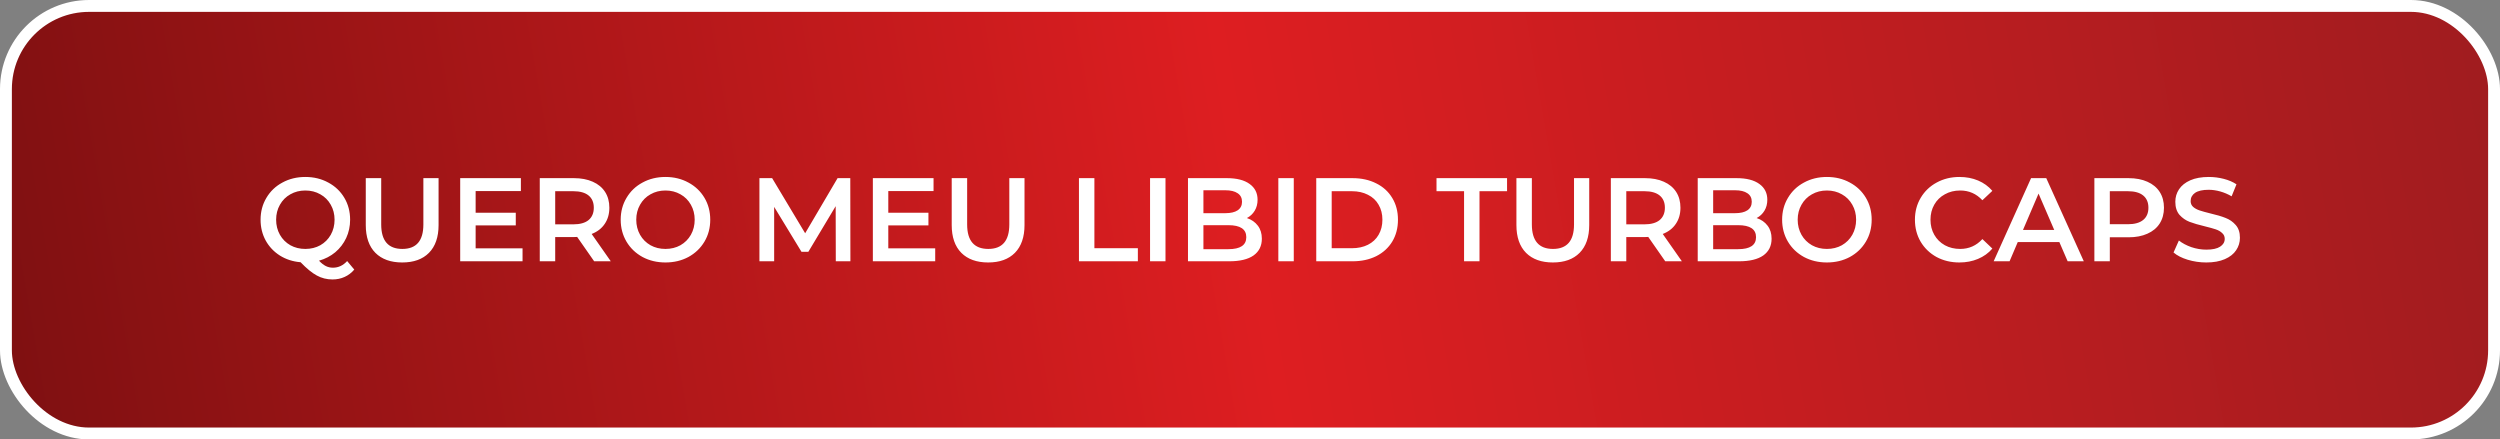
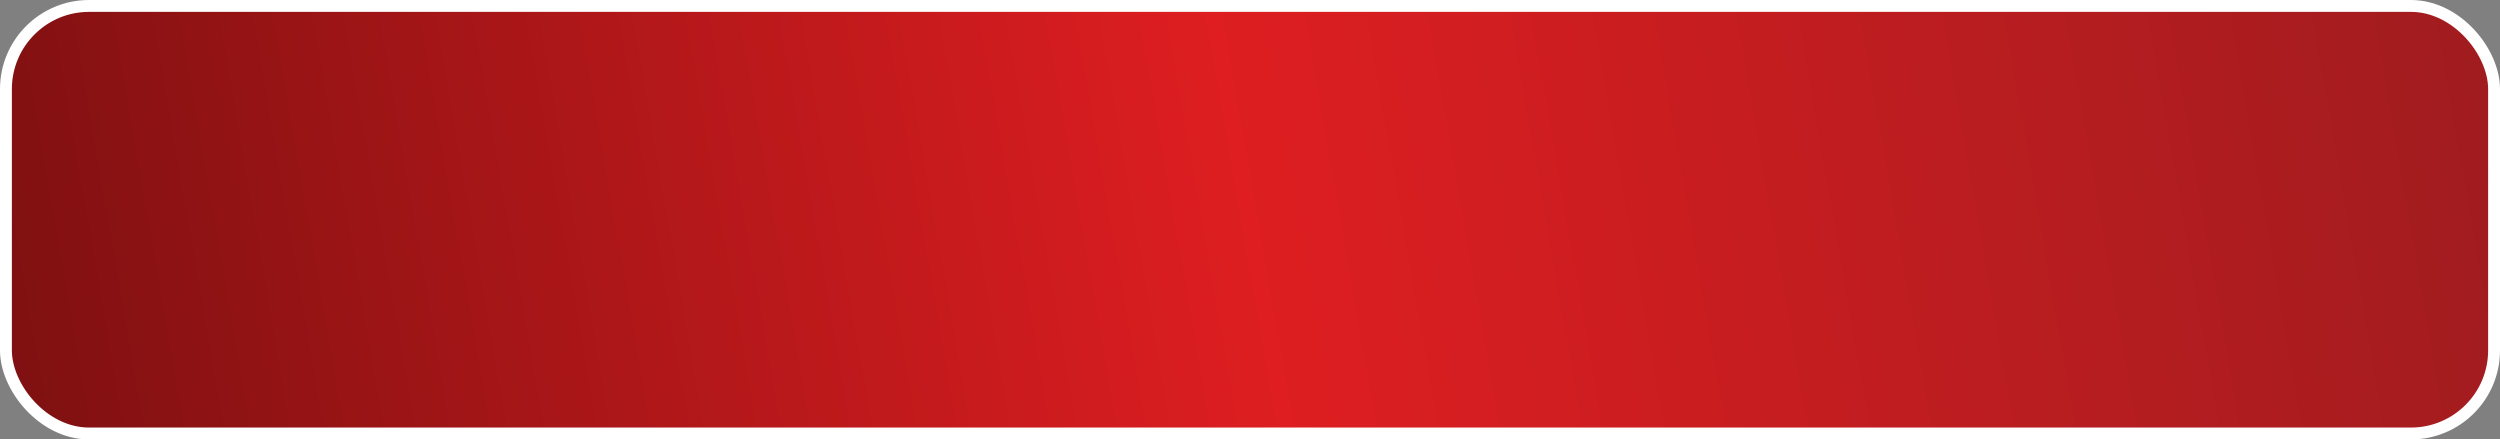
<svg xmlns="http://www.w3.org/2000/svg" width="421" height="74" viewBox="0 0 421 74" fill="none">
  <rect x="0" y="0" width="421" height="74" fill="#808080" stroke="none" />
  <rect x="1" y="1" width="419" height="72" rx="14" fill="url(#paint0_linear_3_130)" />
-   <path d="M59.66 45.4C59.193 45.947 58.647 46.36 58.02 46.64C57.407 46.92 56.733 47.06 56 47.06C55.04 47.06 54.16 46.84 53.36 46.4C52.56 45.973 51.647 45.227 50.62 44.16C49.327 44.053 48.167 43.68 47.14 43.04C46.113 42.387 45.313 41.54 44.74 40.5C44.167 39.447 43.88 38.28 43.88 37C43.88 35.64 44.207 34.413 44.86 33.32C45.513 32.213 46.413 31.353 47.56 30.74C48.707 30.113 49.993 29.8 51.42 29.8C52.847 29.8 54.133 30.113 55.28 30.74C56.427 31.353 57.327 32.207 57.98 33.3C58.633 34.393 58.96 35.627 58.96 37C58.96 38.107 58.74 39.133 58.3 40.08C57.86 41.013 57.247 41.813 56.46 42.48C55.673 43.133 54.76 43.607 53.72 43.9C54.107 44.313 54.487 44.613 54.86 44.8C55.233 44.987 55.633 45.08 56.06 45.08C56.98 45.08 57.78 44.707 58.46 43.96L59.66 45.4ZM46.5 37C46.5 37.933 46.713 38.78 47.14 39.54C47.567 40.287 48.153 40.873 48.9 41.3C49.647 41.713 50.487 41.92 51.42 41.92C52.353 41.92 53.193 41.713 53.94 41.3C54.687 40.873 55.273 40.287 55.7 39.54C56.127 38.78 56.34 37.933 56.34 37C56.34 36.067 56.127 35.227 55.7 34.48C55.273 33.72 54.687 33.133 53.94 32.72C53.193 32.293 52.353 32.08 51.42 32.08C50.487 32.08 49.647 32.293 48.9 32.72C48.153 33.133 47.567 33.72 47.14 34.48C46.713 35.227 46.5 36.067 46.5 37ZM67.736 44.2C65.803 44.2 64.296 43.66 63.216 42.58C62.136 41.487 61.596 39.927 61.596 37.9V30H64.196V37.8C64.196 40.547 65.383 41.92 67.756 41.92C70.116 41.92 71.296 40.547 71.296 37.8V30H73.856V37.9C73.856 39.927 73.316 41.487 72.236 42.58C71.169 43.66 69.669 44.2 67.736 44.2ZM87.997 41.82V44H77.497V30H87.717V32.18H80.097V35.82H86.857V37.96H80.097V41.82H87.997ZM100.056 44L97.196 39.9C97.076 39.913 96.896 39.92 96.656 39.92H93.496V44H90.896V30H96.656C97.869 30 98.922 30.2 99.816 30.6C100.722 31 101.416 31.573 101.896 32.32C102.376 33.067 102.616 33.953 102.616 34.98C102.616 36.033 102.356 36.94 101.836 37.7C101.329 38.46 100.596 39.027 99.636 39.4L102.856 44H100.056ZM99.996 34.98C99.996 34.087 99.702 33.4 99.116 32.92C98.529 32.44 97.669 32.2 96.536 32.2H93.496V37.78H96.536C97.669 37.78 98.529 37.54 99.116 37.06C99.702 36.567 99.996 35.873 99.996 34.98ZM112.065 44.2C110.638 44.2 109.351 43.893 108.205 43.28C107.058 42.653 106.158 41.793 105.505 40.7C104.851 39.593 104.525 38.36 104.525 37C104.525 35.64 104.851 34.413 105.505 33.32C106.158 32.213 107.058 31.353 108.205 30.74C109.351 30.113 110.638 29.8 112.065 29.8C113.491 29.8 114.778 30.113 115.925 30.74C117.071 31.353 117.971 32.207 118.625 33.3C119.278 34.393 119.605 35.627 119.605 37C119.605 38.373 119.278 39.607 118.625 40.7C117.971 41.793 117.071 42.653 115.925 43.28C114.778 43.893 113.491 44.2 112.065 44.2ZM112.065 41.92C112.998 41.92 113.838 41.713 114.585 41.3C115.331 40.873 115.918 40.287 116.345 39.54C116.771 38.78 116.985 37.933 116.985 37C116.985 36.067 116.771 35.227 116.345 34.48C115.918 33.72 115.331 33.133 114.585 32.72C113.838 32.293 112.998 32.08 112.065 32.08C111.131 32.08 110.291 32.293 109.545 32.72C108.798 33.133 108.211 33.72 107.785 34.48C107.358 35.227 107.145 36.067 107.145 37C107.145 37.933 107.358 38.78 107.785 39.54C108.211 40.287 108.798 40.873 109.545 41.3C110.291 41.713 111.131 41.92 112.065 41.92ZM140.748 44L140.728 34.72L136.128 42.4H134.968L130.368 34.84V44H127.888V30H130.028L135.588 39.28L141.048 30H143.188L143.208 44H140.748ZM157.489 41.82V44H146.989V30H157.209V32.18H149.589V35.82H156.349V37.96H149.589V41.82H157.489ZM166.408 44.2C164.474 44.2 162.968 43.66 161.888 42.58C160.808 41.487 160.268 39.927 160.268 37.9V30H162.868V37.8C162.868 40.547 164.054 41.92 166.428 41.92C168.788 41.92 169.968 40.547 169.968 37.8V30H172.528V37.9C172.528 39.927 171.988 41.487 170.908 42.58C169.841 43.66 168.341 44.2 166.408 44.2ZM181.696 30H184.296V41.8H191.616V44H181.696V30ZM193.669 30H196.269V44H193.669V30ZM209.976 36.72C210.749 36.973 211.362 37.4 211.816 38C212.269 38.587 212.496 39.32 212.496 40.2C212.496 41.413 212.029 42.353 211.096 43.02C210.162 43.673 208.802 44 207.016 44H200.056V30H206.616C208.269 30 209.542 30.327 210.436 30.98C211.329 31.62 211.776 32.507 211.776 33.64C211.776 34.333 211.616 34.947 211.296 35.48C210.976 36.013 210.536 36.427 209.976 36.72ZM202.656 32.04V35.9H206.336C207.242 35.9 207.936 35.74 208.416 35.42C208.909 35.087 209.156 34.607 209.156 33.98C209.156 33.34 208.909 32.86 208.416 32.54C207.936 32.207 207.242 32.04 206.336 32.04H202.656ZM206.856 41.96C208.869 41.96 209.876 41.287 209.876 39.94C209.876 38.593 208.869 37.92 206.856 37.92H202.656V41.96H206.856ZM215.271 30H217.871V44H215.271V30ZM221.657 30H227.777C229.271 30 230.597 30.293 231.757 30.88C232.917 31.453 233.817 32.273 234.457 33.34C235.097 34.393 235.417 35.613 235.417 37C235.417 38.387 235.097 39.613 234.457 40.68C233.817 41.733 232.917 42.553 231.757 43.14C230.597 43.713 229.271 44 227.777 44H221.657V30ZM227.657 41.8C228.684 41.8 229.584 41.607 230.357 41.22C231.144 40.82 231.744 40.26 232.157 39.54C232.584 38.807 232.797 37.96 232.797 37C232.797 36.04 232.584 35.2 232.157 34.48C231.744 33.747 231.144 33.187 230.357 32.8C229.584 32.4 228.684 32.2 227.657 32.2H224.257V41.8H227.657ZM246.548 32.2H241.908V30H253.788V32.2H249.148V44H246.548V32.2ZM261.505 44.2C259.572 44.2 258.065 43.66 256.985 42.58C255.905 41.487 255.365 39.927 255.365 37.9V30H257.965V37.8C257.965 40.547 259.152 41.92 261.525 41.92C263.885 41.92 265.065 40.547 265.065 37.8V30H267.625V37.9C267.625 39.927 267.085 41.487 266.005 42.58C264.939 43.66 263.439 44.2 261.505 44.2ZM280.427 44L277.567 39.9C277.447 39.913 277.267 39.92 277.027 39.92H273.867V44H271.267V30H277.027C278.24 30 279.293 30.2 280.187 30.6C281.093 31 281.787 31.573 282.267 32.32C282.747 33.067 282.987 33.953 282.987 34.98C282.987 36.033 282.727 36.94 282.207 37.7C281.7 38.46 280.967 39.027 280.007 39.4L283.227 44H280.427ZM280.367 34.98C280.367 34.087 280.073 33.4 279.487 32.92C278.9 32.44 278.04 32.2 276.907 32.2H273.867V37.78H276.907C278.04 37.78 278.9 37.54 279.487 37.06C280.073 36.567 280.367 35.873 280.367 34.98ZM295.816 36.72C296.589 36.973 297.202 37.4 297.656 38C298.109 38.587 298.336 39.32 298.336 40.2C298.336 41.413 297.869 42.353 296.936 43.02C296.002 43.673 294.642 44 292.856 44H285.896V30H292.456C294.109 30 295.382 30.327 296.276 30.98C297.169 31.62 297.616 32.507 297.616 33.64C297.616 34.333 297.456 34.947 297.136 35.48C296.816 36.013 296.376 36.427 295.816 36.72ZM288.496 32.04V35.9H292.176C293.082 35.9 293.776 35.74 294.256 35.42C294.749 35.087 294.996 34.607 294.996 33.98C294.996 33.34 294.749 32.86 294.256 32.54C293.776 32.207 293.082 32.04 292.176 32.04H288.496ZM292.696 41.96C294.709 41.96 295.716 41.287 295.716 39.94C295.716 38.593 294.709 37.92 292.696 37.92H288.496V41.96H292.696ZM307.65 44.2C306.224 44.2 304.937 43.893 303.79 43.28C302.644 42.653 301.744 41.793 301.09 40.7C300.437 39.593 300.11 38.36 300.11 37C300.11 35.64 300.437 34.413 301.09 33.32C301.744 32.213 302.644 31.353 303.79 30.74C304.937 30.113 306.224 29.8 307.65 29.8C309.077 29.8 310.364 30.113 311.51 30.74C312.657 31.353 313.557 32.207 314.21 33.3C314.864 34.393 315.19 35.627 315.19 37C315.19 38.373 314.864 39.607 314.21 40.7C313.557 41.793 312.657 42.653 311.51 43.28C310.364 43.893 309.077 44.2 307.65 44.2ZM307.65 41.92C308.584 41.92 309.424 41.713 310.17 41.3C310.917 40.873 311.504 40.287 311.93 39.54C312.357 38.78 312.57 37.933 312.57 37C312.57 36.067 312.357 35.227 311.93 34.48C311.504 33.72 310.917 33.133 310.17 32.72C309.424 32.293 308.584 32.08 307.65 32.08C306.717 32.08 305.877 32.293 305.13 32.72C304.384 33.133 303.797 33.72 303.37 34.48C302.944 35.227 302.73 36.067 302.73 37C302.73 37.933 302.944 38.78 303.37 39.54C303.797 40.287 304.384 40.873 305.13 41.3C305.877 41.713 306.717 41.92 307.65 41.92ZM329.954 44.2C328.54 44.2 327.26 43.893 326.114 43.28C324.98 42.653 324.087 41.793 323.434 40.7C322.794 39.607 322.474 38.373 322.474 37C322.474 35.627 322.8 34.393 323.454 33.3C324.107 32.207 325 31.353 326.134 30.74C327.28 30.113 328.56 29.8 329.974 29.8C331.12 29.8 332.167 30 333.114 30.4C334.06 30.8 334.86 31.38 335.514 32.14L333.834 33.72C332.82 32.627 331.574 32.08 330.094 32.08C329.134 32.08 328.274 32.293 327.514 32.72C326.754 33.133 326.16 33.713 325.734 34.46C325.307 35.207 325.094 36.053 325.094 37C325.094 37.947 325.307 38.793 325.734 39.54C326.16 40.287 326.754 40.873 327.514 41.3C328.274 41.713 329.134 41.92 330.094 41.92C331.574 41.92 332.82 41.367 333.834 40.26L335.514 41.86C334.86 42.62 334.054 43.2 333.094 43.6C332.147 44 331.1 44.2 329.954 44.2ZM346.792 40.76H339.792L338.412 44H335.732L342.032 30H344.592L350.912 44H348.192L346.792 40.76ZM345.932 38.72L343.292 32.6L340.672 38.72H345.932ZM358.453 30C359.666 30 360.719 30.2 361.613 30.6C362.519 31 363.213 31.573 363.693 32.32C364.173 33.067 364.413 33.953 364.413 34.98C364.413 35.993 364.173 36.88 363.693 37.64C363.213 38.387 362.519 38.96 361.613 39.36C360.719 39.76 359.666 39.96 358.453 39.96H355.293V44H352.693V30H358.453ZM358.333 37.76C359.466 37.76 360.326 37.52 360.912 37.04C361.499 36.56 361.793 35.873 361.793 34.98C361.793 34.087 361.499 33.4 360.912 32.92C360.326 32.44 359.466 32.2 358.333 32.2H355.293V37.76H358.333ZM371.544 44.2C370.464 44.2 369.418 44.047 368.404 43.74C367.404 43.433 366.611 43.027 366.024 42.52L366.924 40.5C367.498 40.953 368.198 41.327 369.024 41.62C369.864 41.9 370.704 42.04 371.544 42.04C372.584 42.04 373.358 41.873 373.864 41.54C374.384 41.207 374.644 40.767 374.644 40.22C374.644 39.82 374.498 39.493 374.204 39.24C373.924 38.973 373.564 38.767 373.124 38.62C372.684 38.473 372.084 38.307 371.324 38.12C370.258 37.867 369.391 37.613 368.724 37.36C368.071 37.107 367.504 36.713 367.024 36.18C366.558 35.633 366.324 34.9 366.324 33.98C366.324 33.207 366.531 32.507 366.944 31.88C367.371 31.24 368.004 30.733 368.844 30.36C369.698 29.987 370.738 29.8 371.964 29.8C372.818 29.8 373.658 29.907 374.484 30.12C375.311 30.333 376.024 30.64 376.624 31.04L375.804 33.06C375.191 32.7 374.551 32.427 373.884 32.24C373.218 32.053 372.571 31.96 371.944 31.96C370.918 31.96 370.151 32.133 369.644 32.48C369.151 32.827 368.904 33.287 368.904 33.86C368.904 34.26 369.044 34.587 369.324 34.84C369.618 35.093 369.984 35.293 370.424 35.44C370.864 35.587 371.464 35.753 372.224 35.94C373.264 36.18 374.118 36.433 374.784 36.7C375.451 36.953 376.018 37.347 376.484 37.88C376.964 38.413 377.204 39.133 377.204 40.04C377.204 40.813 376.991 41.513 376.564 42.14C376.151 42.767 375.518 43.267 374.664 43.64C373.811 44.013 372.771 44.2 371.544 44.2Z" fill="white" />
  <rect x="1" y="1" width="419" height="72" rx="14" stroke="white" stroke-width="2" />
  <defs>
    <linearGradient id="paint0_linear_3_130" x1="415.671" y1="4.5" x2="1.455" y2="76.382" gradientUnits="userSpaceOnUse">
      <stop stop-color="#A11C1F" />
      <stop offset="0.495" stop-color="#DE1E21" />
      <stop offset="1" stop-color="#7E1011" />
    </linearGradient>
  </defs>
</svg>